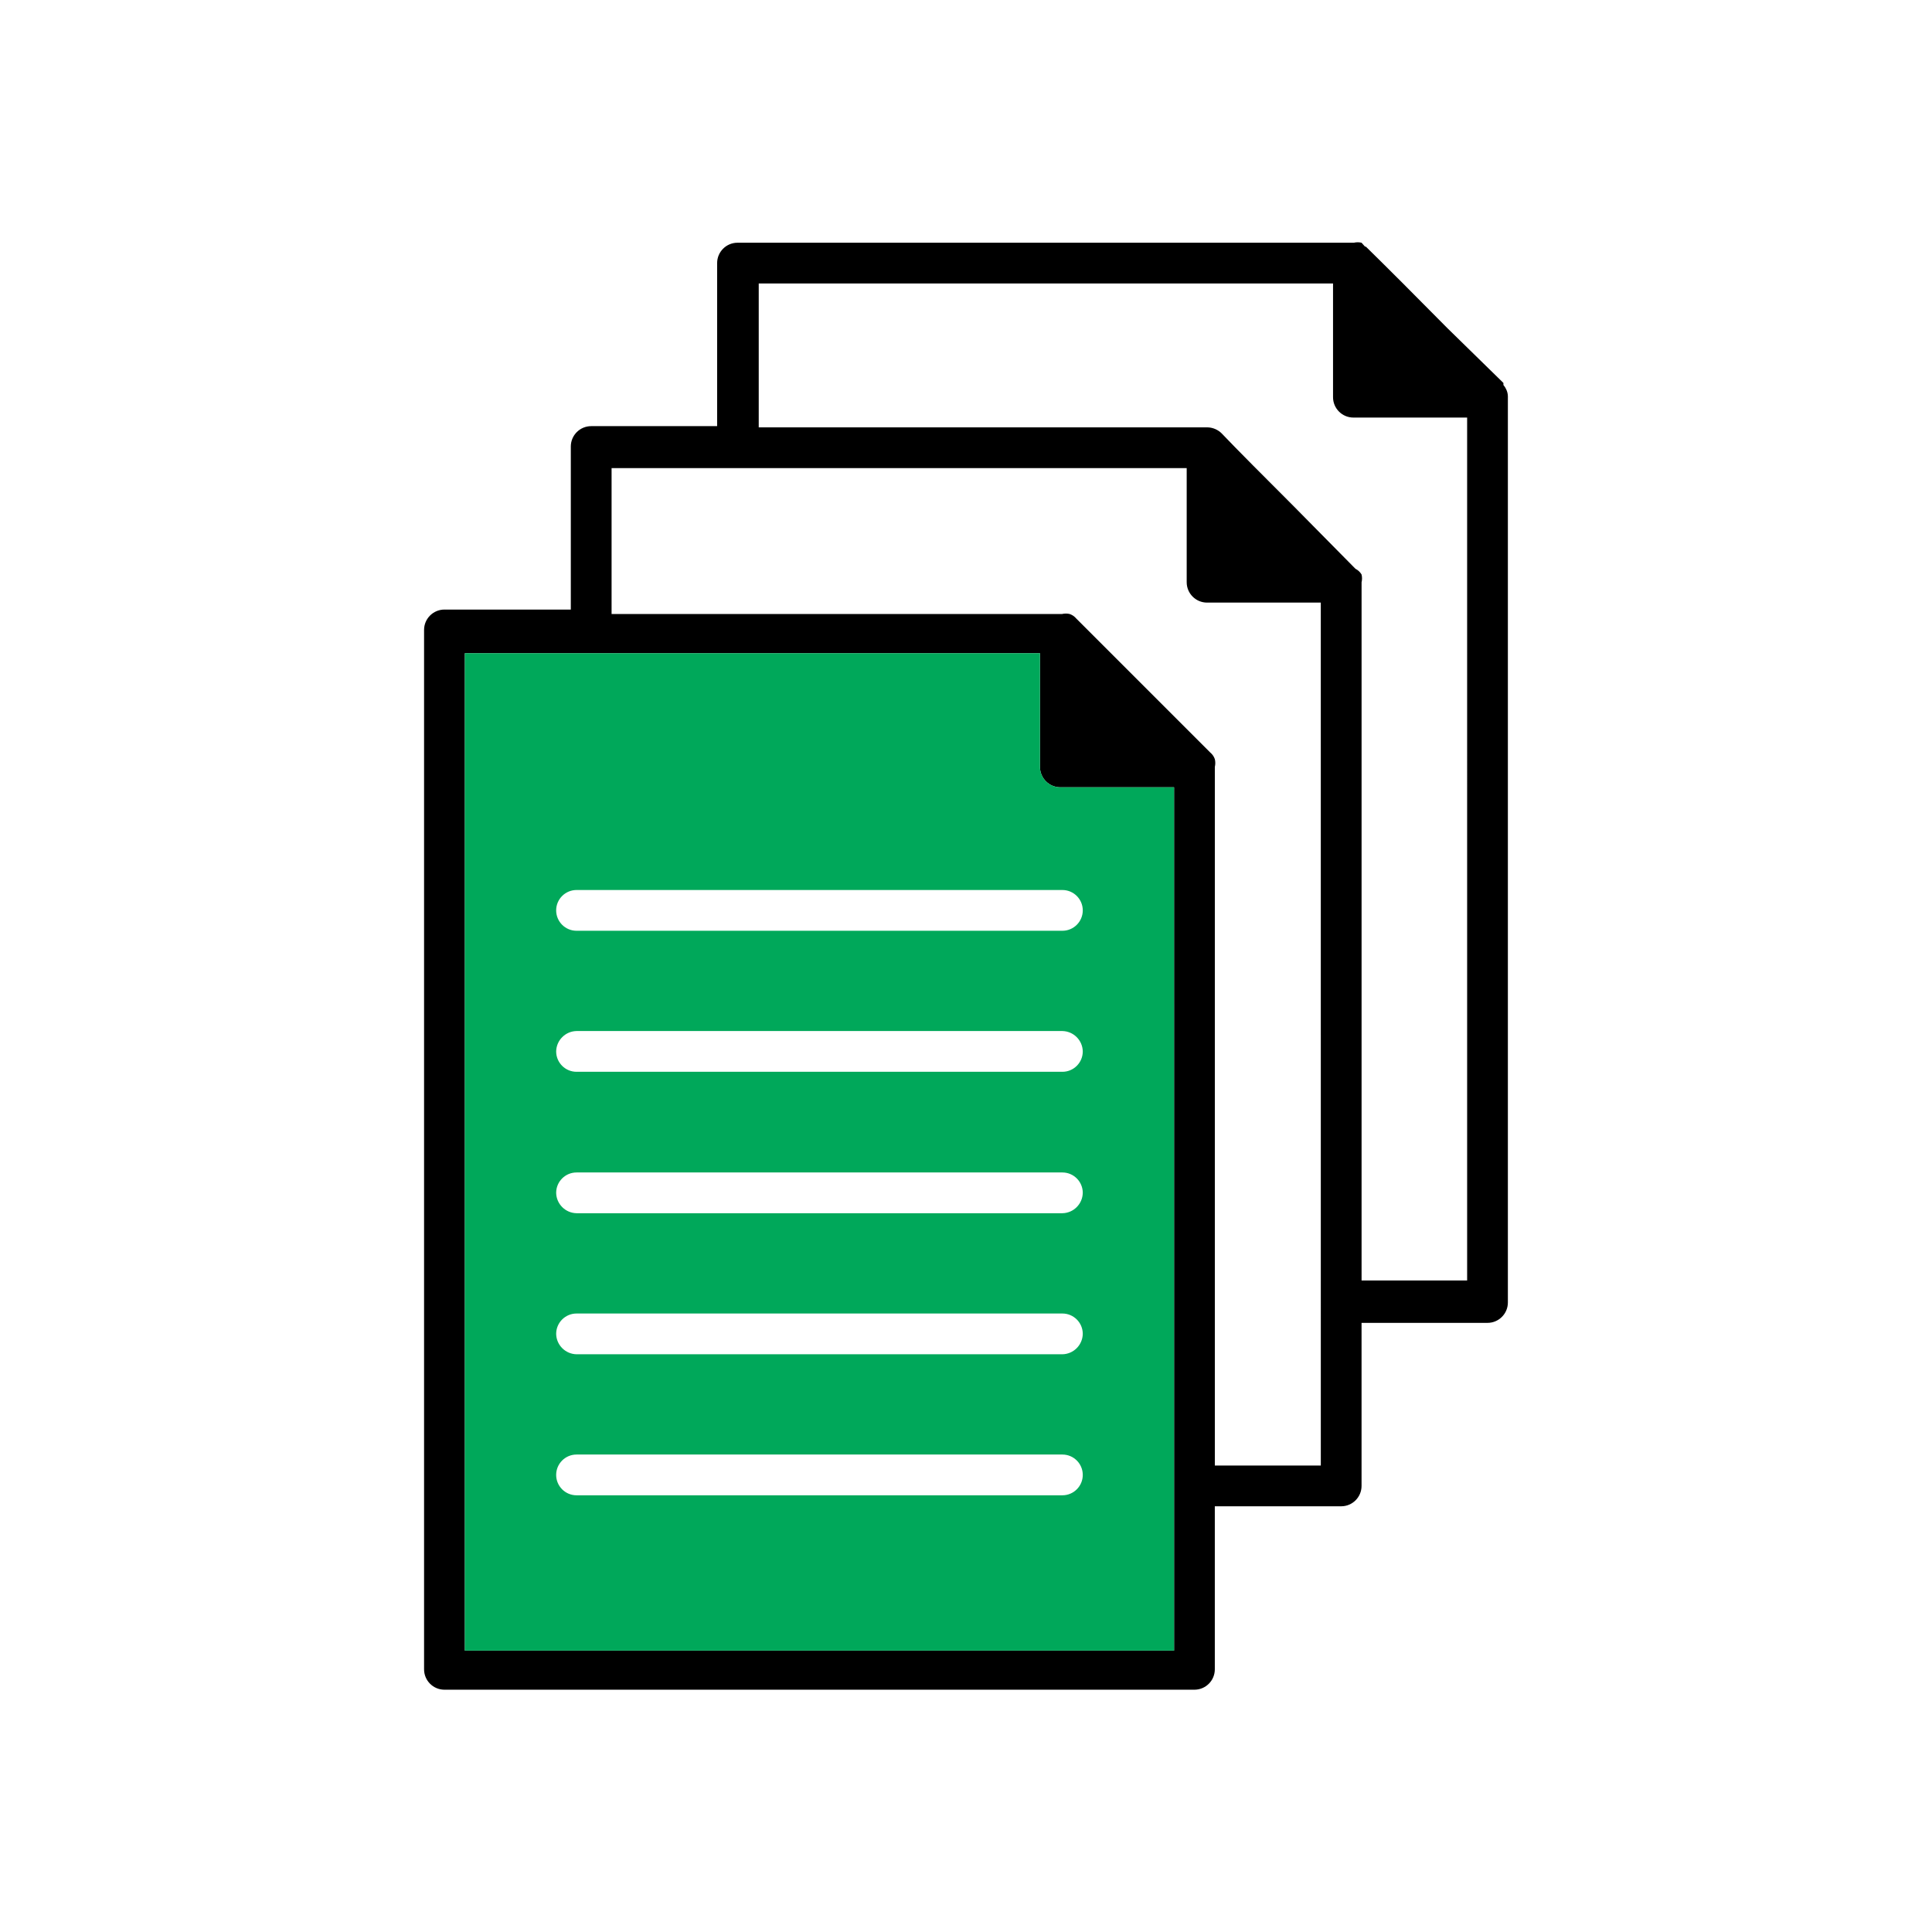
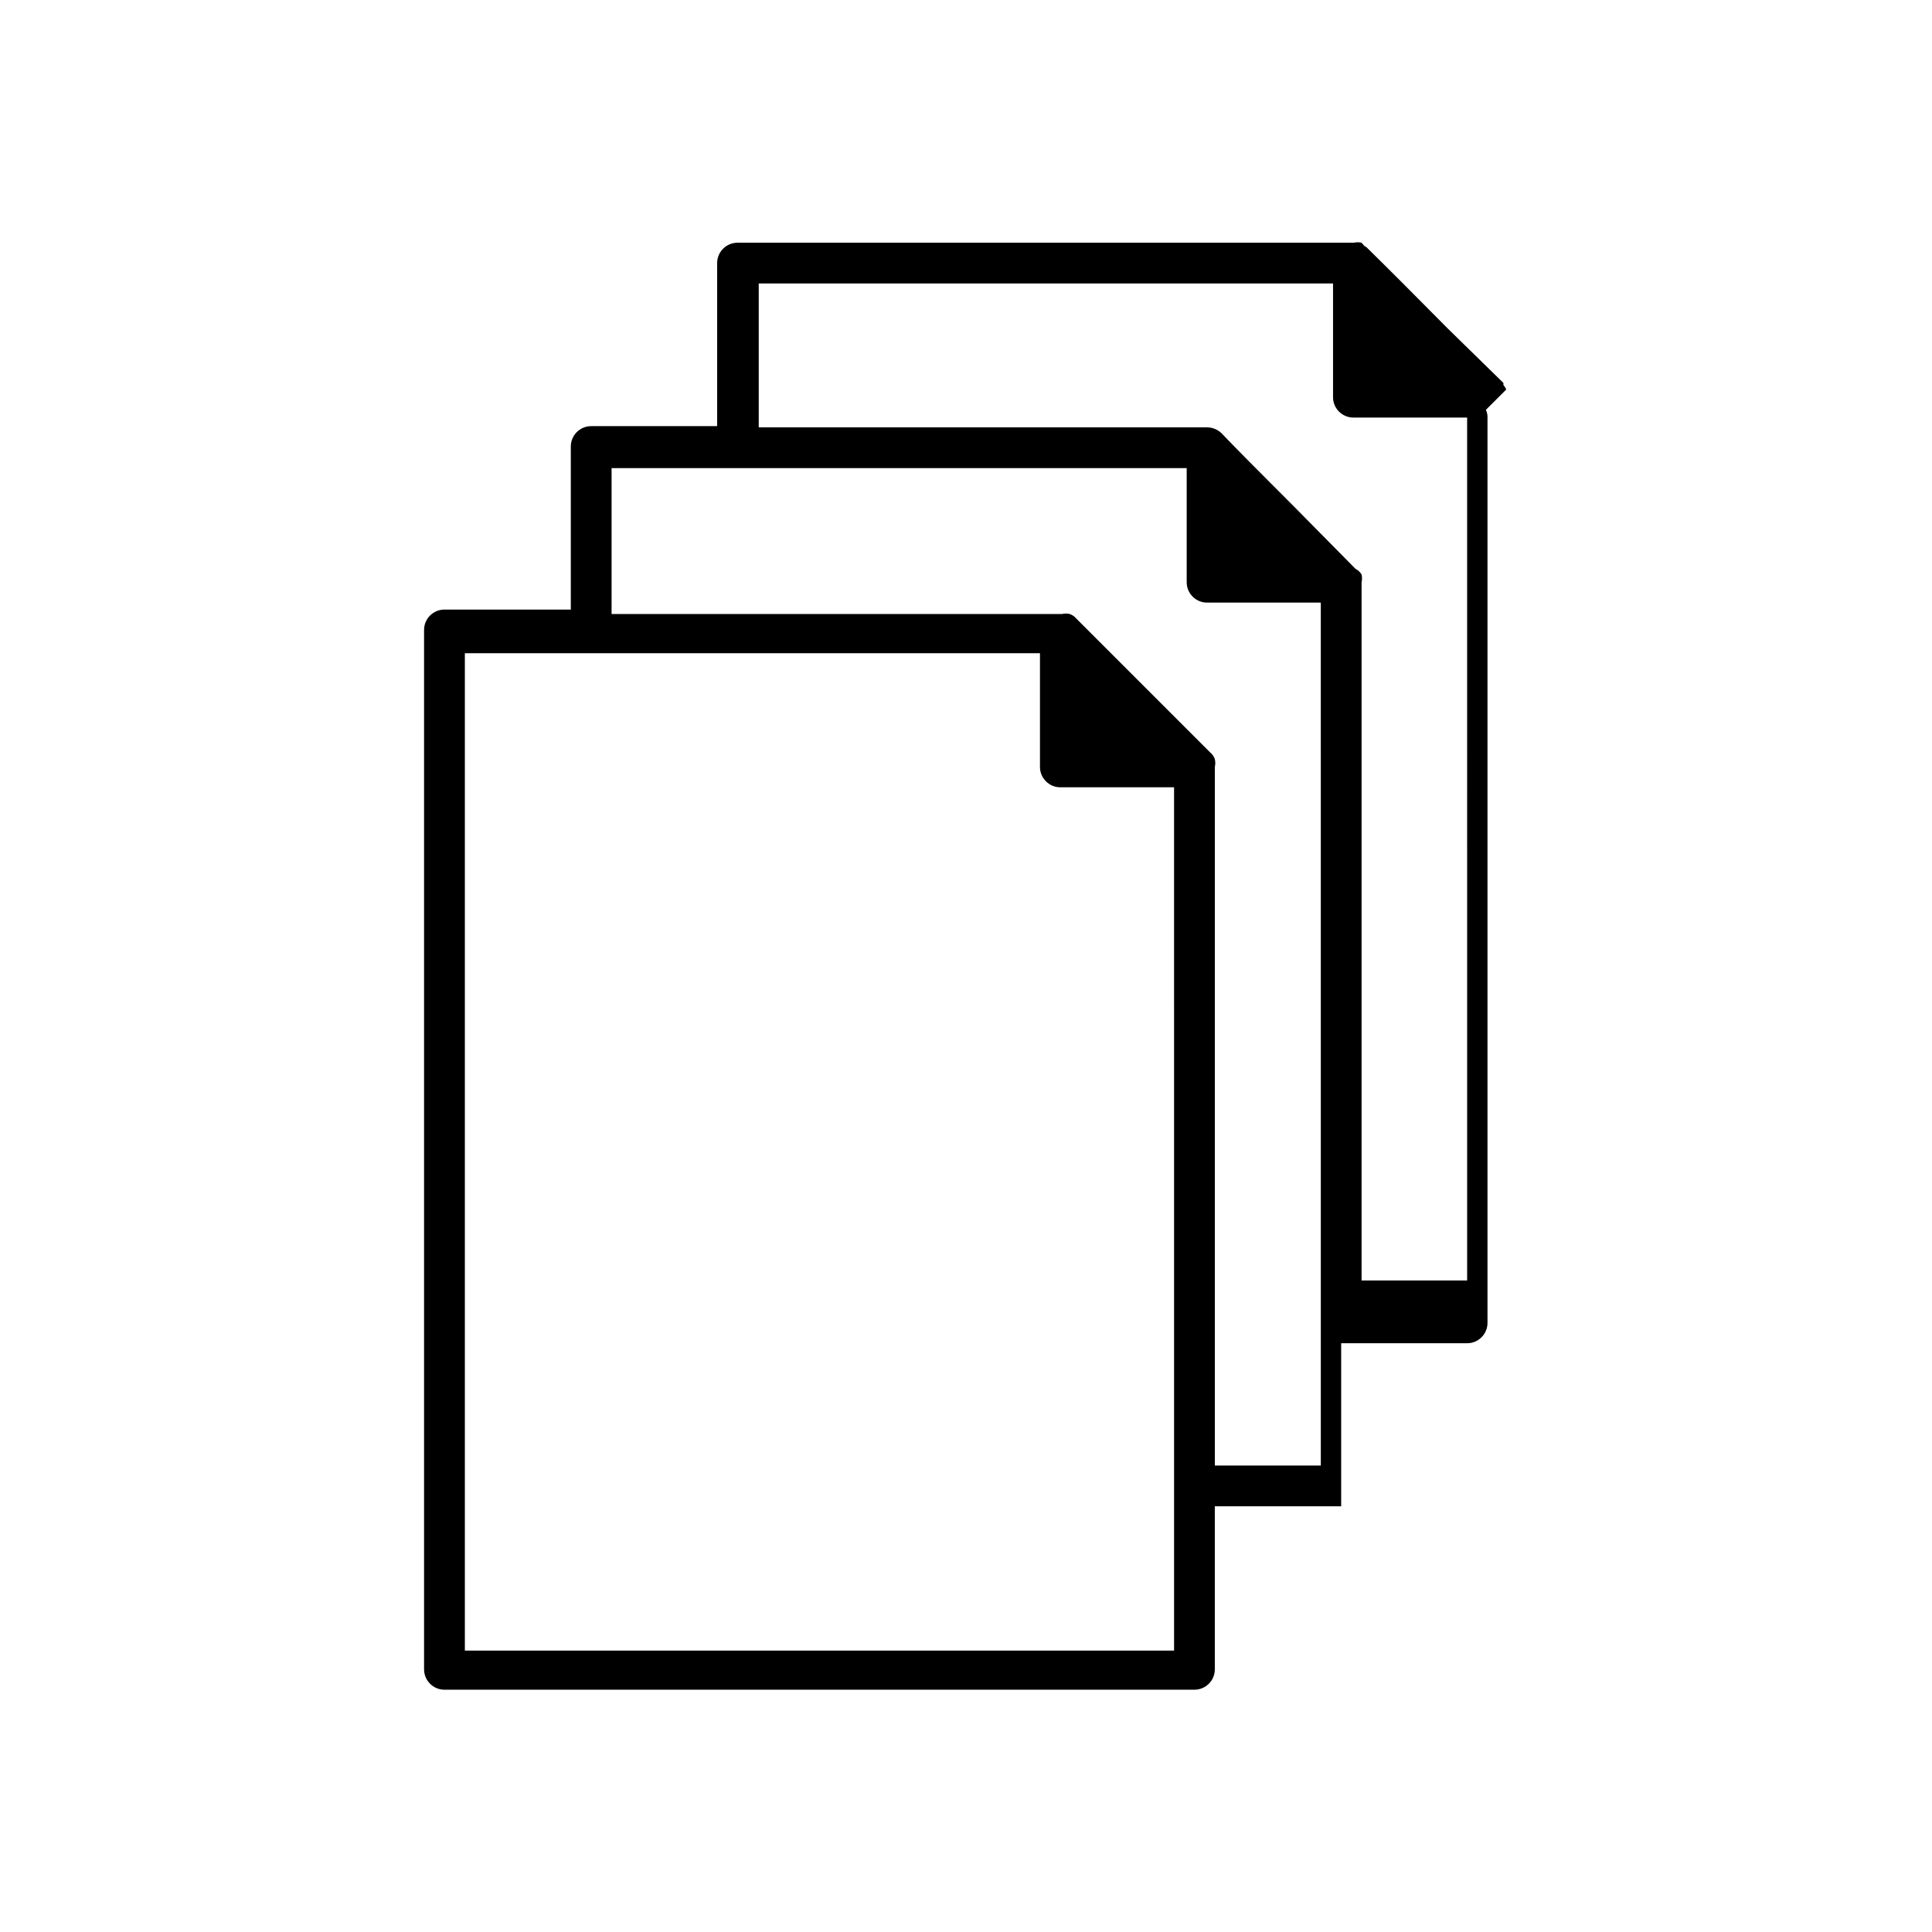
<svg xmlns="http://www.w3.org/2000/svg" version="1.1" width="512" height="512" viewBox="0 0 512 512">
  <title />
  <g id="icomoon-ignore">
</g>
-   <path fill="#000" d="M399.175 103.217c-0.202-0.457-0.451-0.847-0.757-1.192l0.005 0.004v-0.54l-14.798-14.475c-7.775-7.883-16.634-16.742-21.606-21.605l-0.324-0.108-0.865-0.975c-0.307-0.076-0.664-0.121-1.029-0.121s-0.714 0.046-1.060 0.127l0.031-0.007h-163.323c-2.983 0-5.401 2.42-5.401 5.401v0 43.207h-33.377c-2.983 0-5.401 2.42-5.401 5.401v0 43.207h-33.486c-2.984 0-5.401 2.42-5.401 5.401v0 275.447c0 2.983 2.42 5.401 5.401 5.401v0h198.754c2.983 0 5.401-2.42 5.401-5.401v0-43.207h33.486c2.983 0 5.401-2.42 5.401-5.401v0-43.207h33.377c2.983 0 5.401-2.42 5.401-5.401v0-239.905c0.005-0.041 0.005-0.091 0.005-0.142 0-0.695-0.161-1.35-0.445-1.941l0.012 0.028zM311.142 437.421h-187.952v-264.317h152.411v30.137c0 2.983 2.42 5.401 5.401 5.401v0h30.137zM350.029 388.381h-28.084v-185.143c0.077-0.307 0.12-0.664 0.12-1.030s-0.046-0.714-0.127-1.060l0.007 0.030c-0.241-0.694-0.652-1.278-1.182-1.721l-0.006-0.005-35.541-35.541c-0.45-0.538-1.036-0.946-1.697-1.179l-0.029-0.011c-0.307-0.077-0.664-0.12-1.029-0.12s-0.714 0.047-1.060 0.127l0.031-0.006h-119.357v-38.671h152.411v30.245c0 2.983 2.42 5.401 5.401 5.401v0h30.137zM388.807 339.345h-27.976v-185.035c0.077-0.307 0.12-0.664 0.12-1.030s-0.046-0.714-0.127-1.060l0.007 0.030c-0.385-0.652-0.94-1.167-1.599-1.503l-0.022-0.011-16.421-16.633c-7.236-7.236-15.015-15.015-19.011-19.227-0.995-0.999-2.372-1.617-3.889-1.623h-118.817v-38.13h152.196v30.137c0 2.984 2.42 5.401 5.401 5.401v0h30.137z" />
-   <path fill="#00a85a" d="M281.005 208.643c-2.983 0-5.401-2.42-5.401-5.401v0-30.137h-152.411v264.317h187.952v-228.781zM281.545 396.269h-128.755c-2.983 0-5.401-2.42-5.401-5.401s2.42-5.401 5.401-5.401v0h128.755c2.983 0 5.401 2.42 5.401 5.401s-2.42 5.401-5.401 5.401v0zM281.545 358.896h-128.755c-2.959-0.059-5.345-2.444-5.401-5.396v-0.005c0-2.983 2.42-5.401 5.401-5.401v0h128.755c2.983 0 5.401 2.42 5.401 5.401v0c-0.059 2.959-2.444 5.345-5.396 5.401h-0.005zM281.545 321.517h-128.755c-2.959-0.059-5.345-2.444-5.401-5.396v-0.005c0-2.983 2.42-5.401 5.401-5.401v0h128.755c2.983 0 5.401 2.42 5.401 5.401v0c-0.059 2.959-2.444 5.345-5.396 5.401h-0.005zM281.545 284.037h-128.755c-2.983 0-5.401-2.42-5.401-5.401v0c0.059-2.959 2.444-5.345 5.395-5.401h128.761c2.959 0.059 5.345 2.444 5.401 5.396v0.005c0 2.983-2.42 5.401-5.401 5.401v0zM281.545 246.663h-128.755c-2.983 0-5.401-2.42-5.401-5.401s2.42-5.401 5.401-5.401v0h128.755c2.983 0 5.401 2.42 5.401 5.401s-2.42 5.401-5.401 5.401v0z" />
+   <path fill="#000" d="M399.175 103.217c-0.202-0.457-0.451-0.847-0.757-1.192l0.005 0.004v-0.54l-14.798-14.475c-7.775-7.883-16.634-16.742-21.606-21.605l-0.324-0.108-0.865-0.975c-0.307-0.076-0.664-0.121-1.029-0.121s-0.714 0.046-1.060 0.127l0.031-0.007h-163.323c-2.983 0-5.401 2.42-5.401 5.401v0 43.207h-33.377c-2.983 0-5.401 2.42-5.401 5.401v0 43.207h-33.486c-2.984 0-5.401 2.42-5.401 5.401v0 275.447c0 2.983 2.42 5.401 5.401 5.401v0h198.754c2.983 0 5.401-2.42 5.401-5.401v0-43.207h33.486v0-43.207h33.377c2.983 0 5.401-2.42 5.401-5.401v0-239.905c0.005-0.041 0.005-0.091 0.005-0.142 0-0.695-0.161-1.35-0.445-1.941l0.012 0.028zM311.142 437.421h-187.952v-264.317h152.411v30.137c0 2.983 2.42 5.401 5.401 5.401v0h30.137zM350.029 388.381h-28.084v-185.143c0.077-0.307 0.12-0.664 0.12-1.030s-0.046-0.714-0.127-1.060l0.007 0.030c-0.241-0.694-0.652-1.278-1.182-1.721l-0.006-0.005-35.541-35.541c-0.45-0.538-1.036-0.946-1.697-1.179l-0.029-0.011c-0.307-0.077-0.664-0.12-1.029-0.12s-0.714 0.047-1.060 0.127l0.031-0.006h-119.357v-38.671h152.411v30.245c0 2.983 2.42 5.401 5.401 5.401v0h30.137zM388.807 339.345h-27.976v-185.035c0.077-0.307 0.12-0.664 0.12-1.030s-0.046-0.714-0.127-1.060l0.007 0.030c-0.385-0.652-0.94-1.167-1.599-1.503l-0.022-0.011-16.421-16.633c-7.236-7.236-15.015-15.015-19.011-19.227-0.995-0.999-2.372-1.617-3.889-1.623h-118.817v-38.13h152.196v30.137c0 2.984 2.42 5.401 5.401 5.401v0h30.137z" />
</svg>